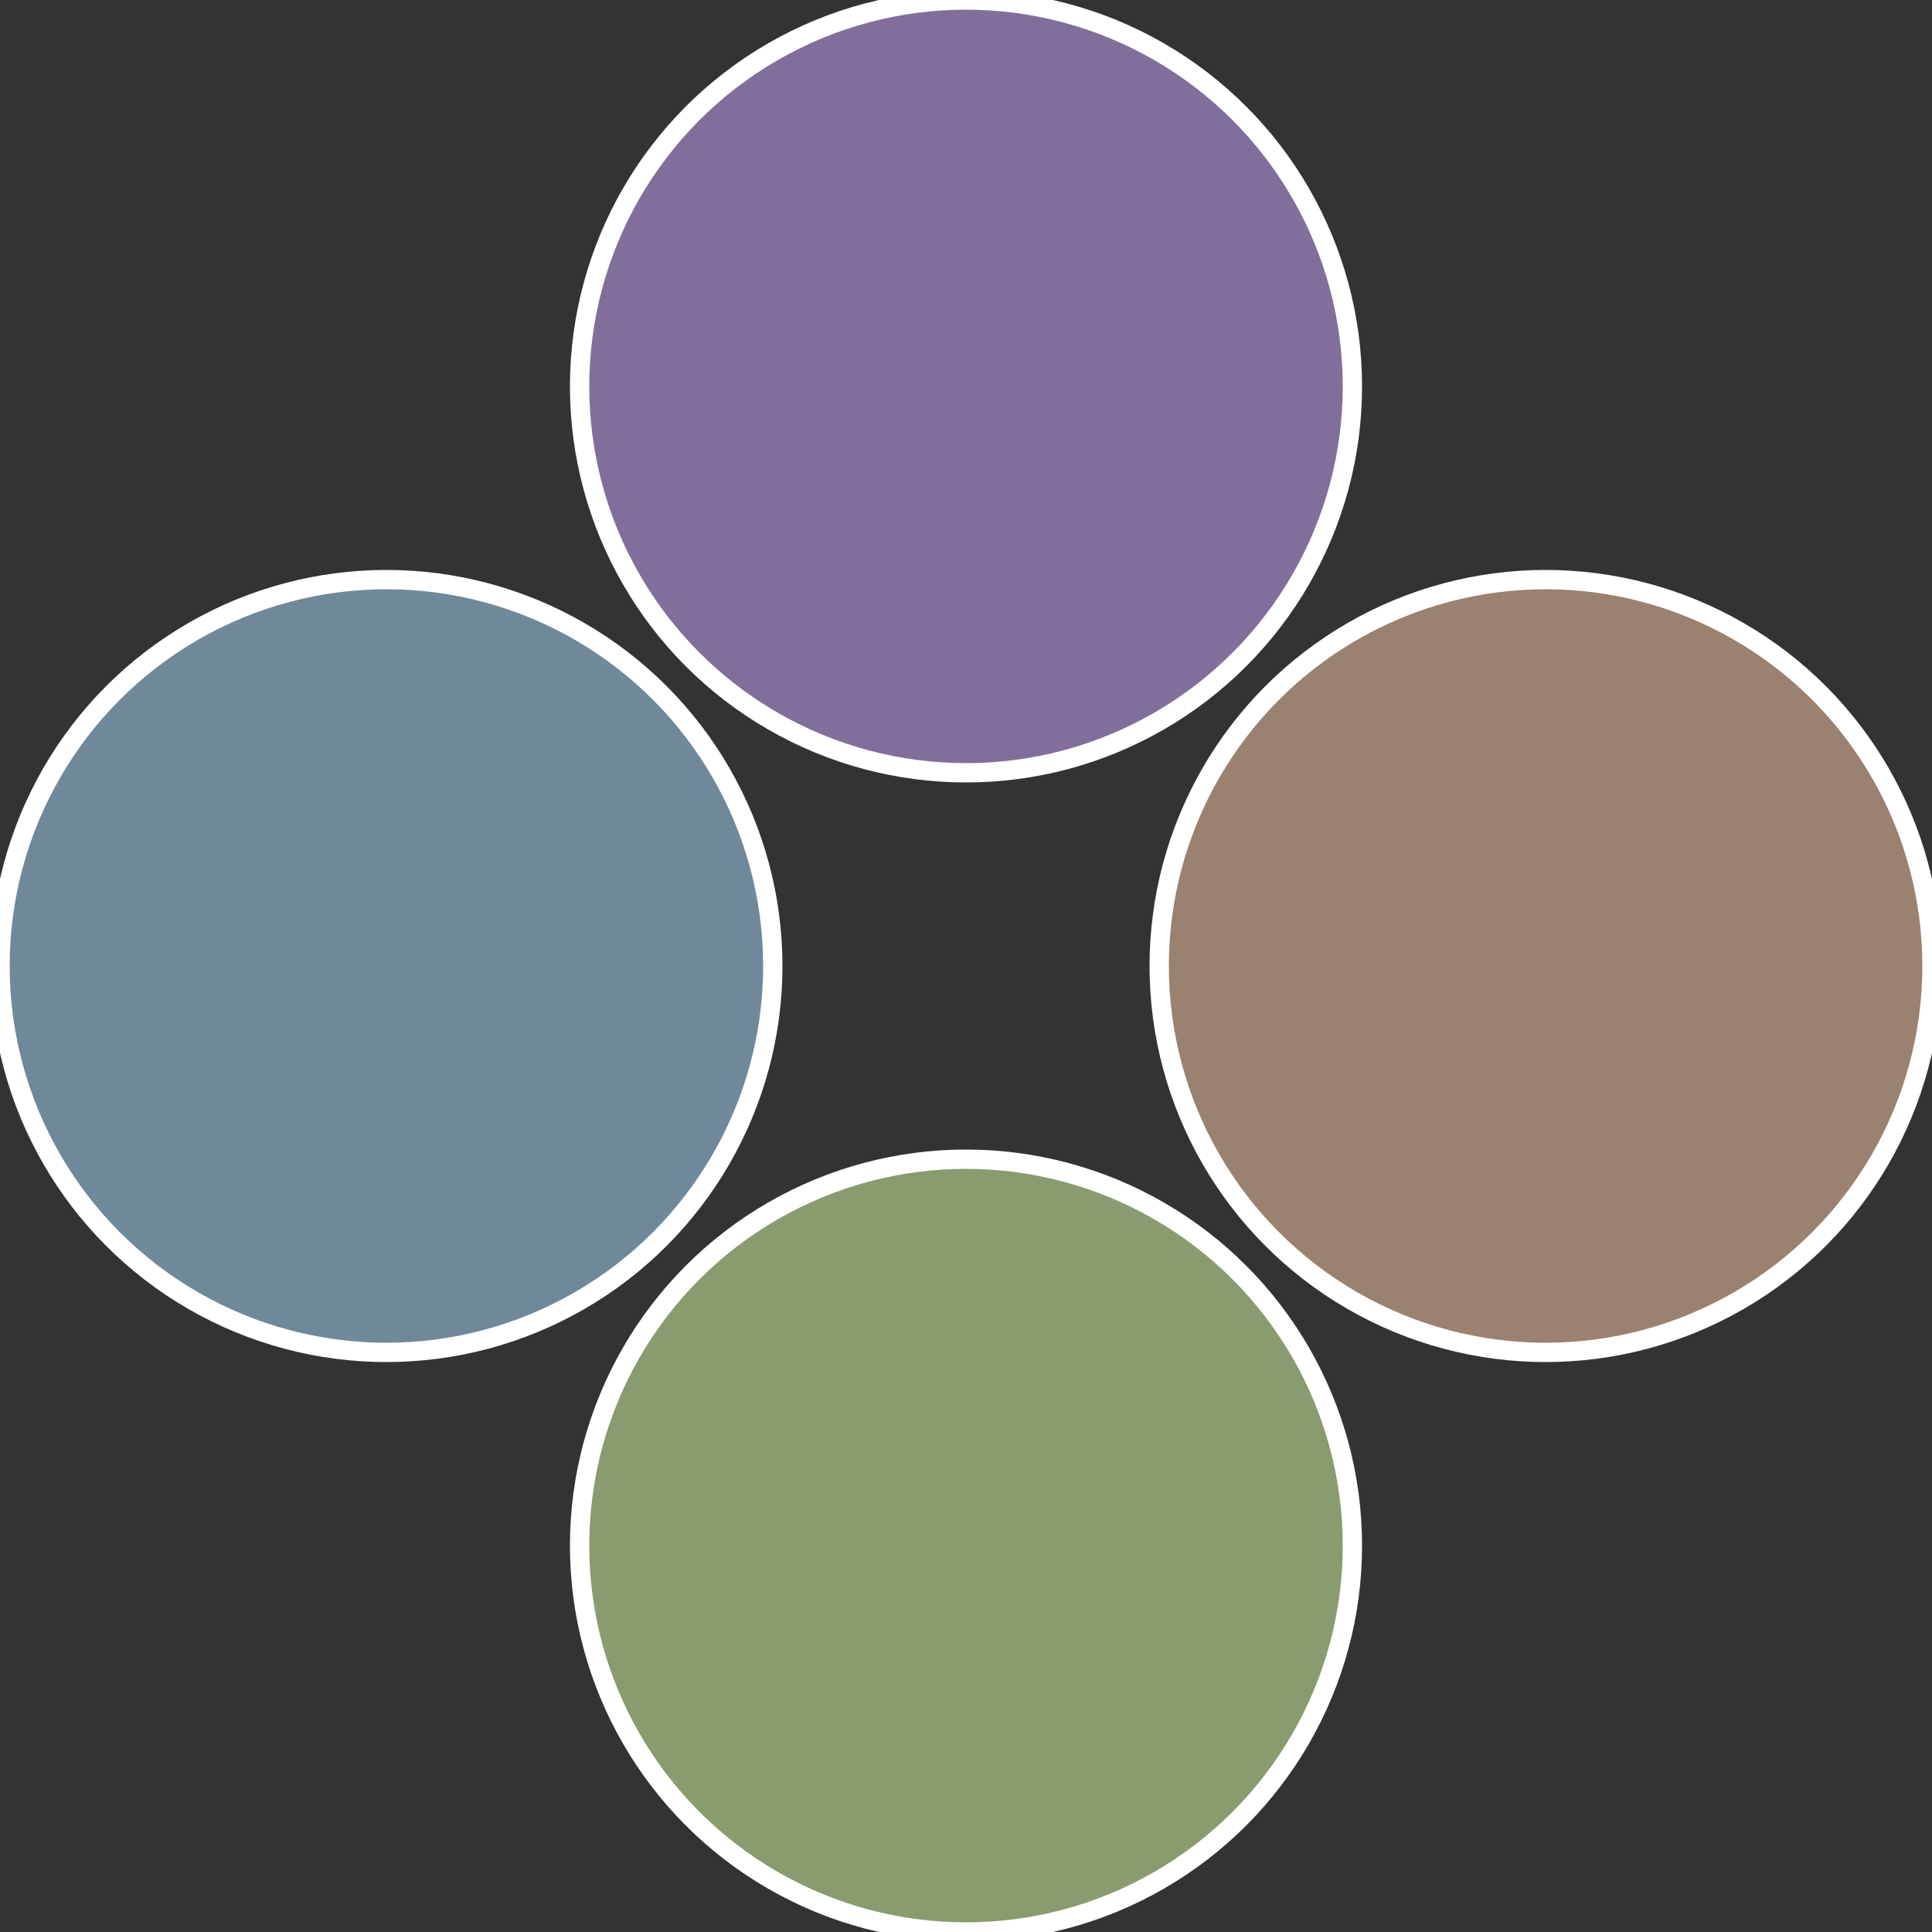
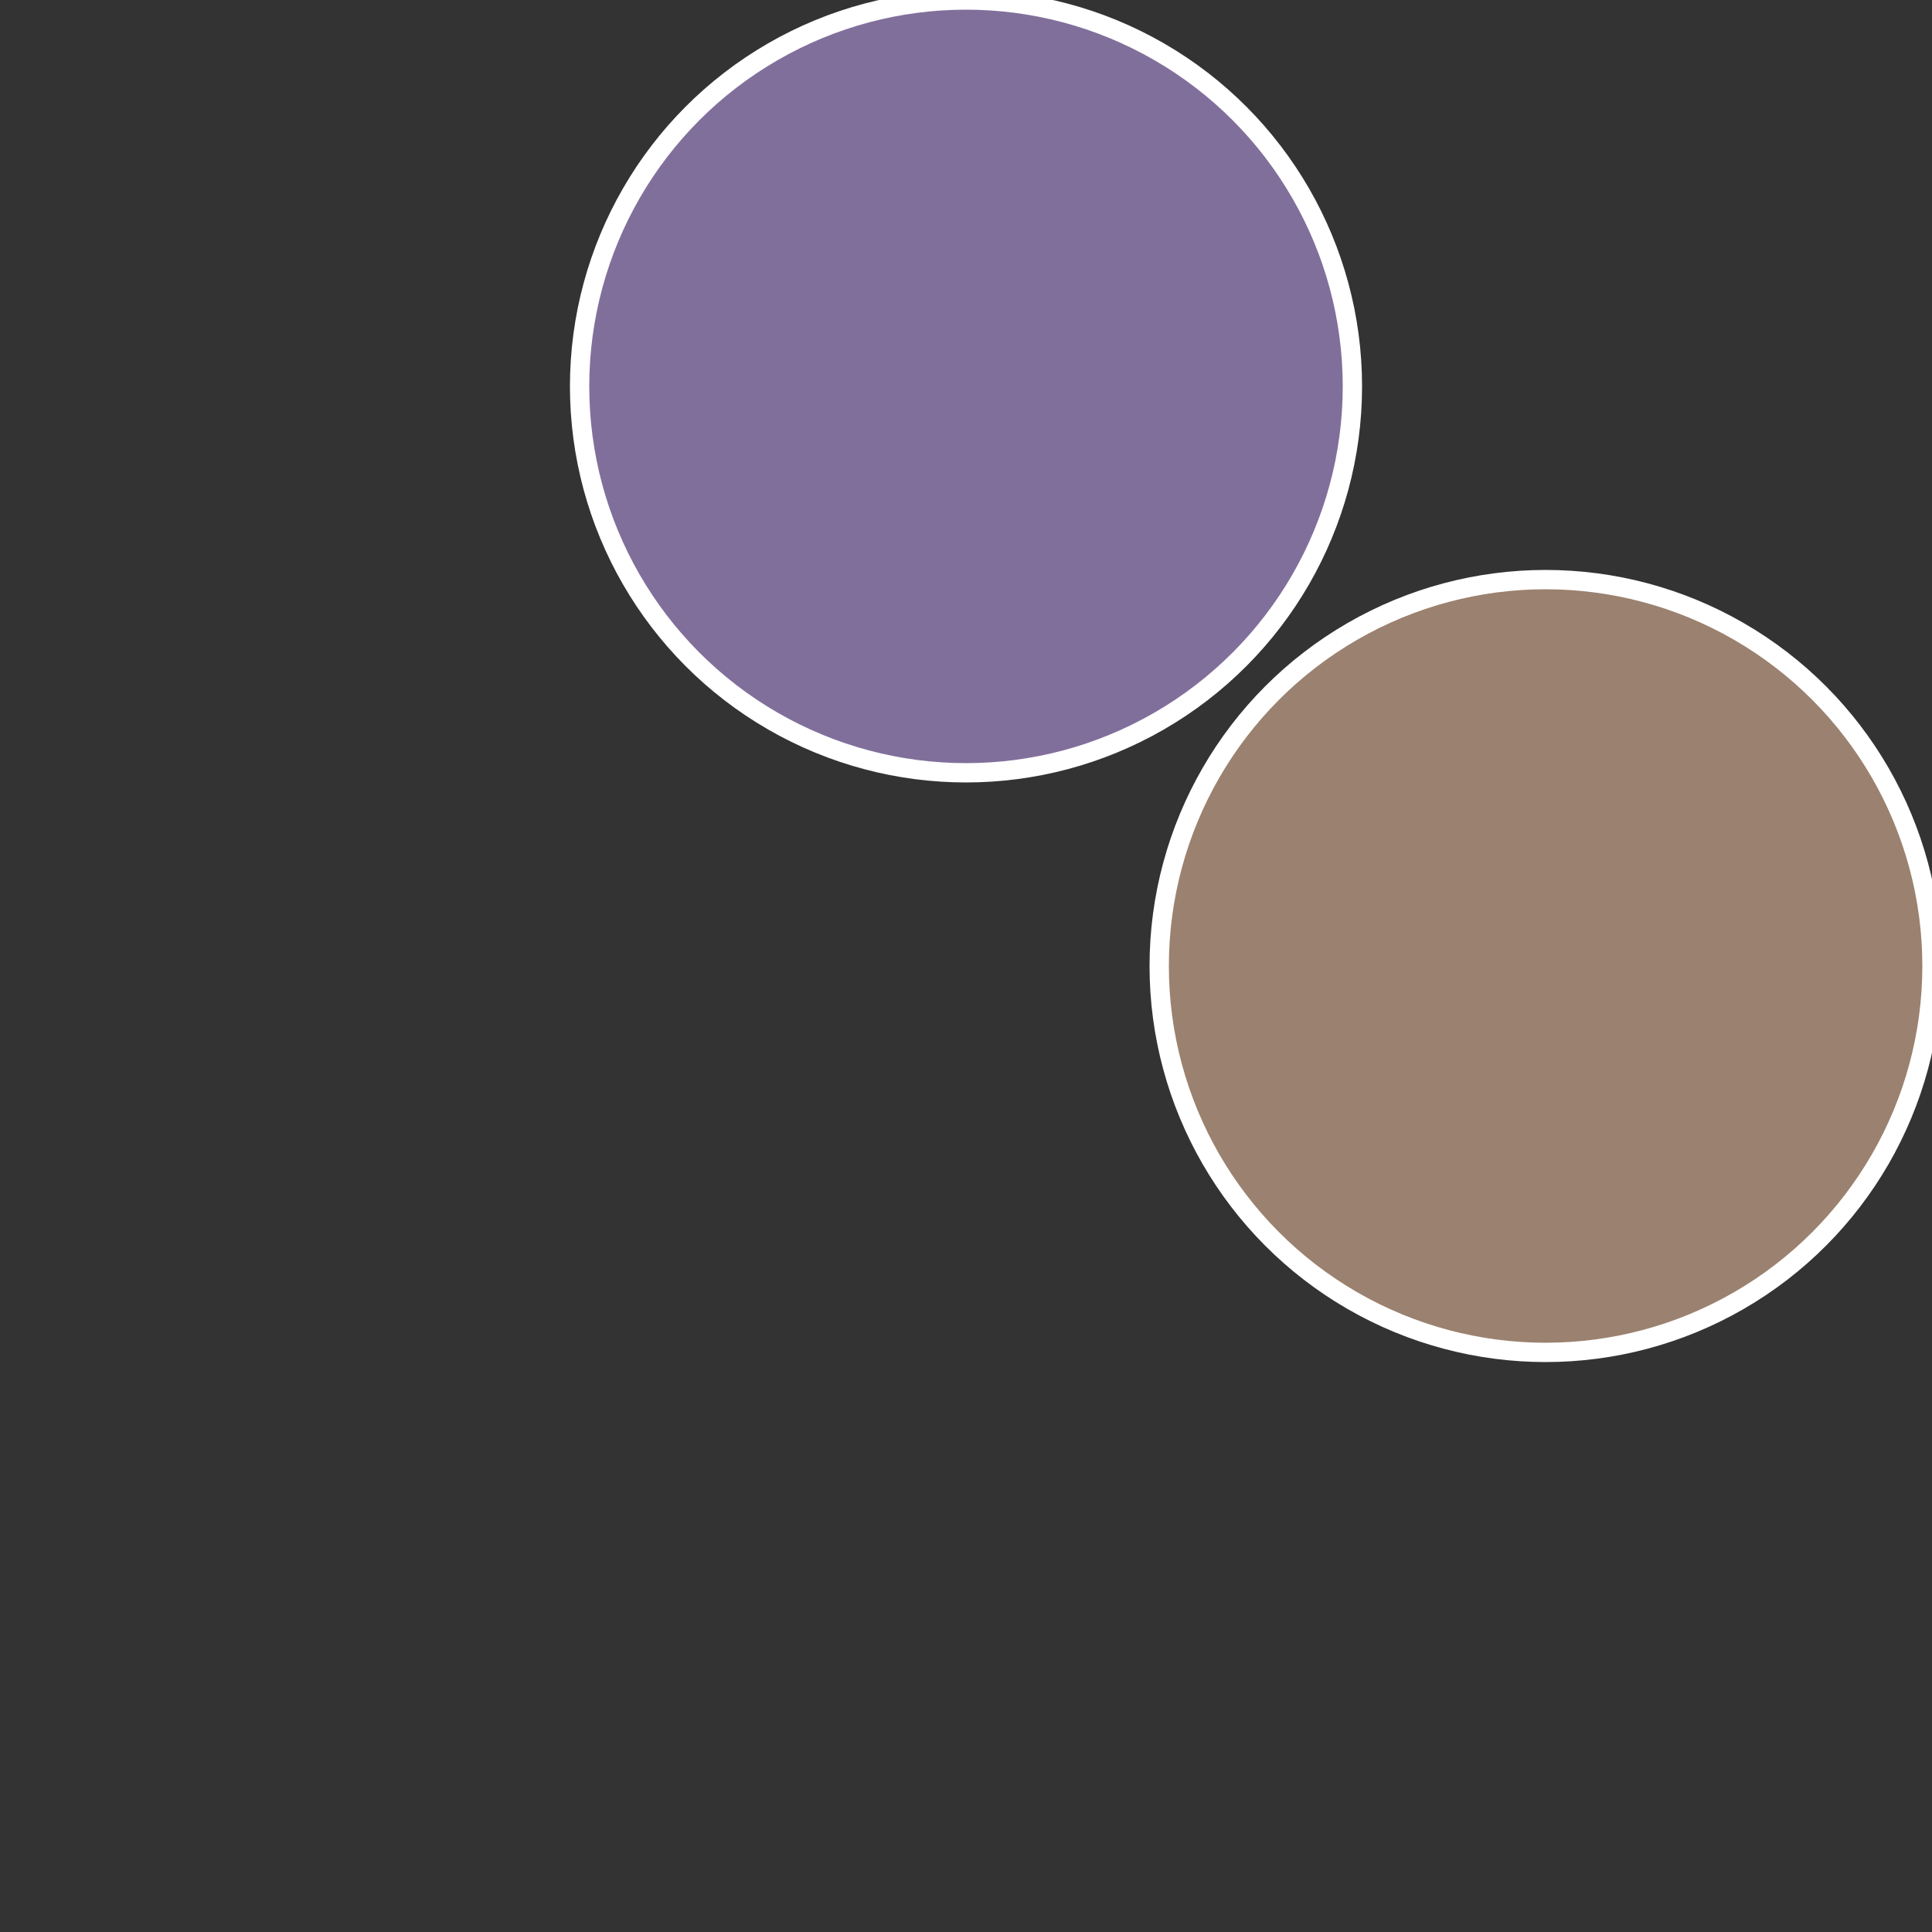
<svg xmlns="http://www.w3.org/2000/svg" width="500" height="500" viewBox="-1 -1 2 2">
  <rect x="-1" y="-1" width="2" height="2" fill="#333333" stroke="none" />
  <circle cx="0.6" cy="0" r="0.4" fill="#9b816f" stroke="#fff" stroke-width="1%" />
-   <circle cx="3.6739403974421E-17" cy="0.6" r="0.4" fill="#899b6f" stroke="#fff" stroke-width="1%" />
-   <circle cx="-0.6" cy="7.3478807948841E-17" r="0.4" fill="#6f899b" stroke="#fff" stroke-width="1%" />
  <circle cx="-1.1021821192326E-16" cy="-0.6" r="0.4" fill="#816f9b" stroke="#fff" stroke-width="1%" />
</svg>